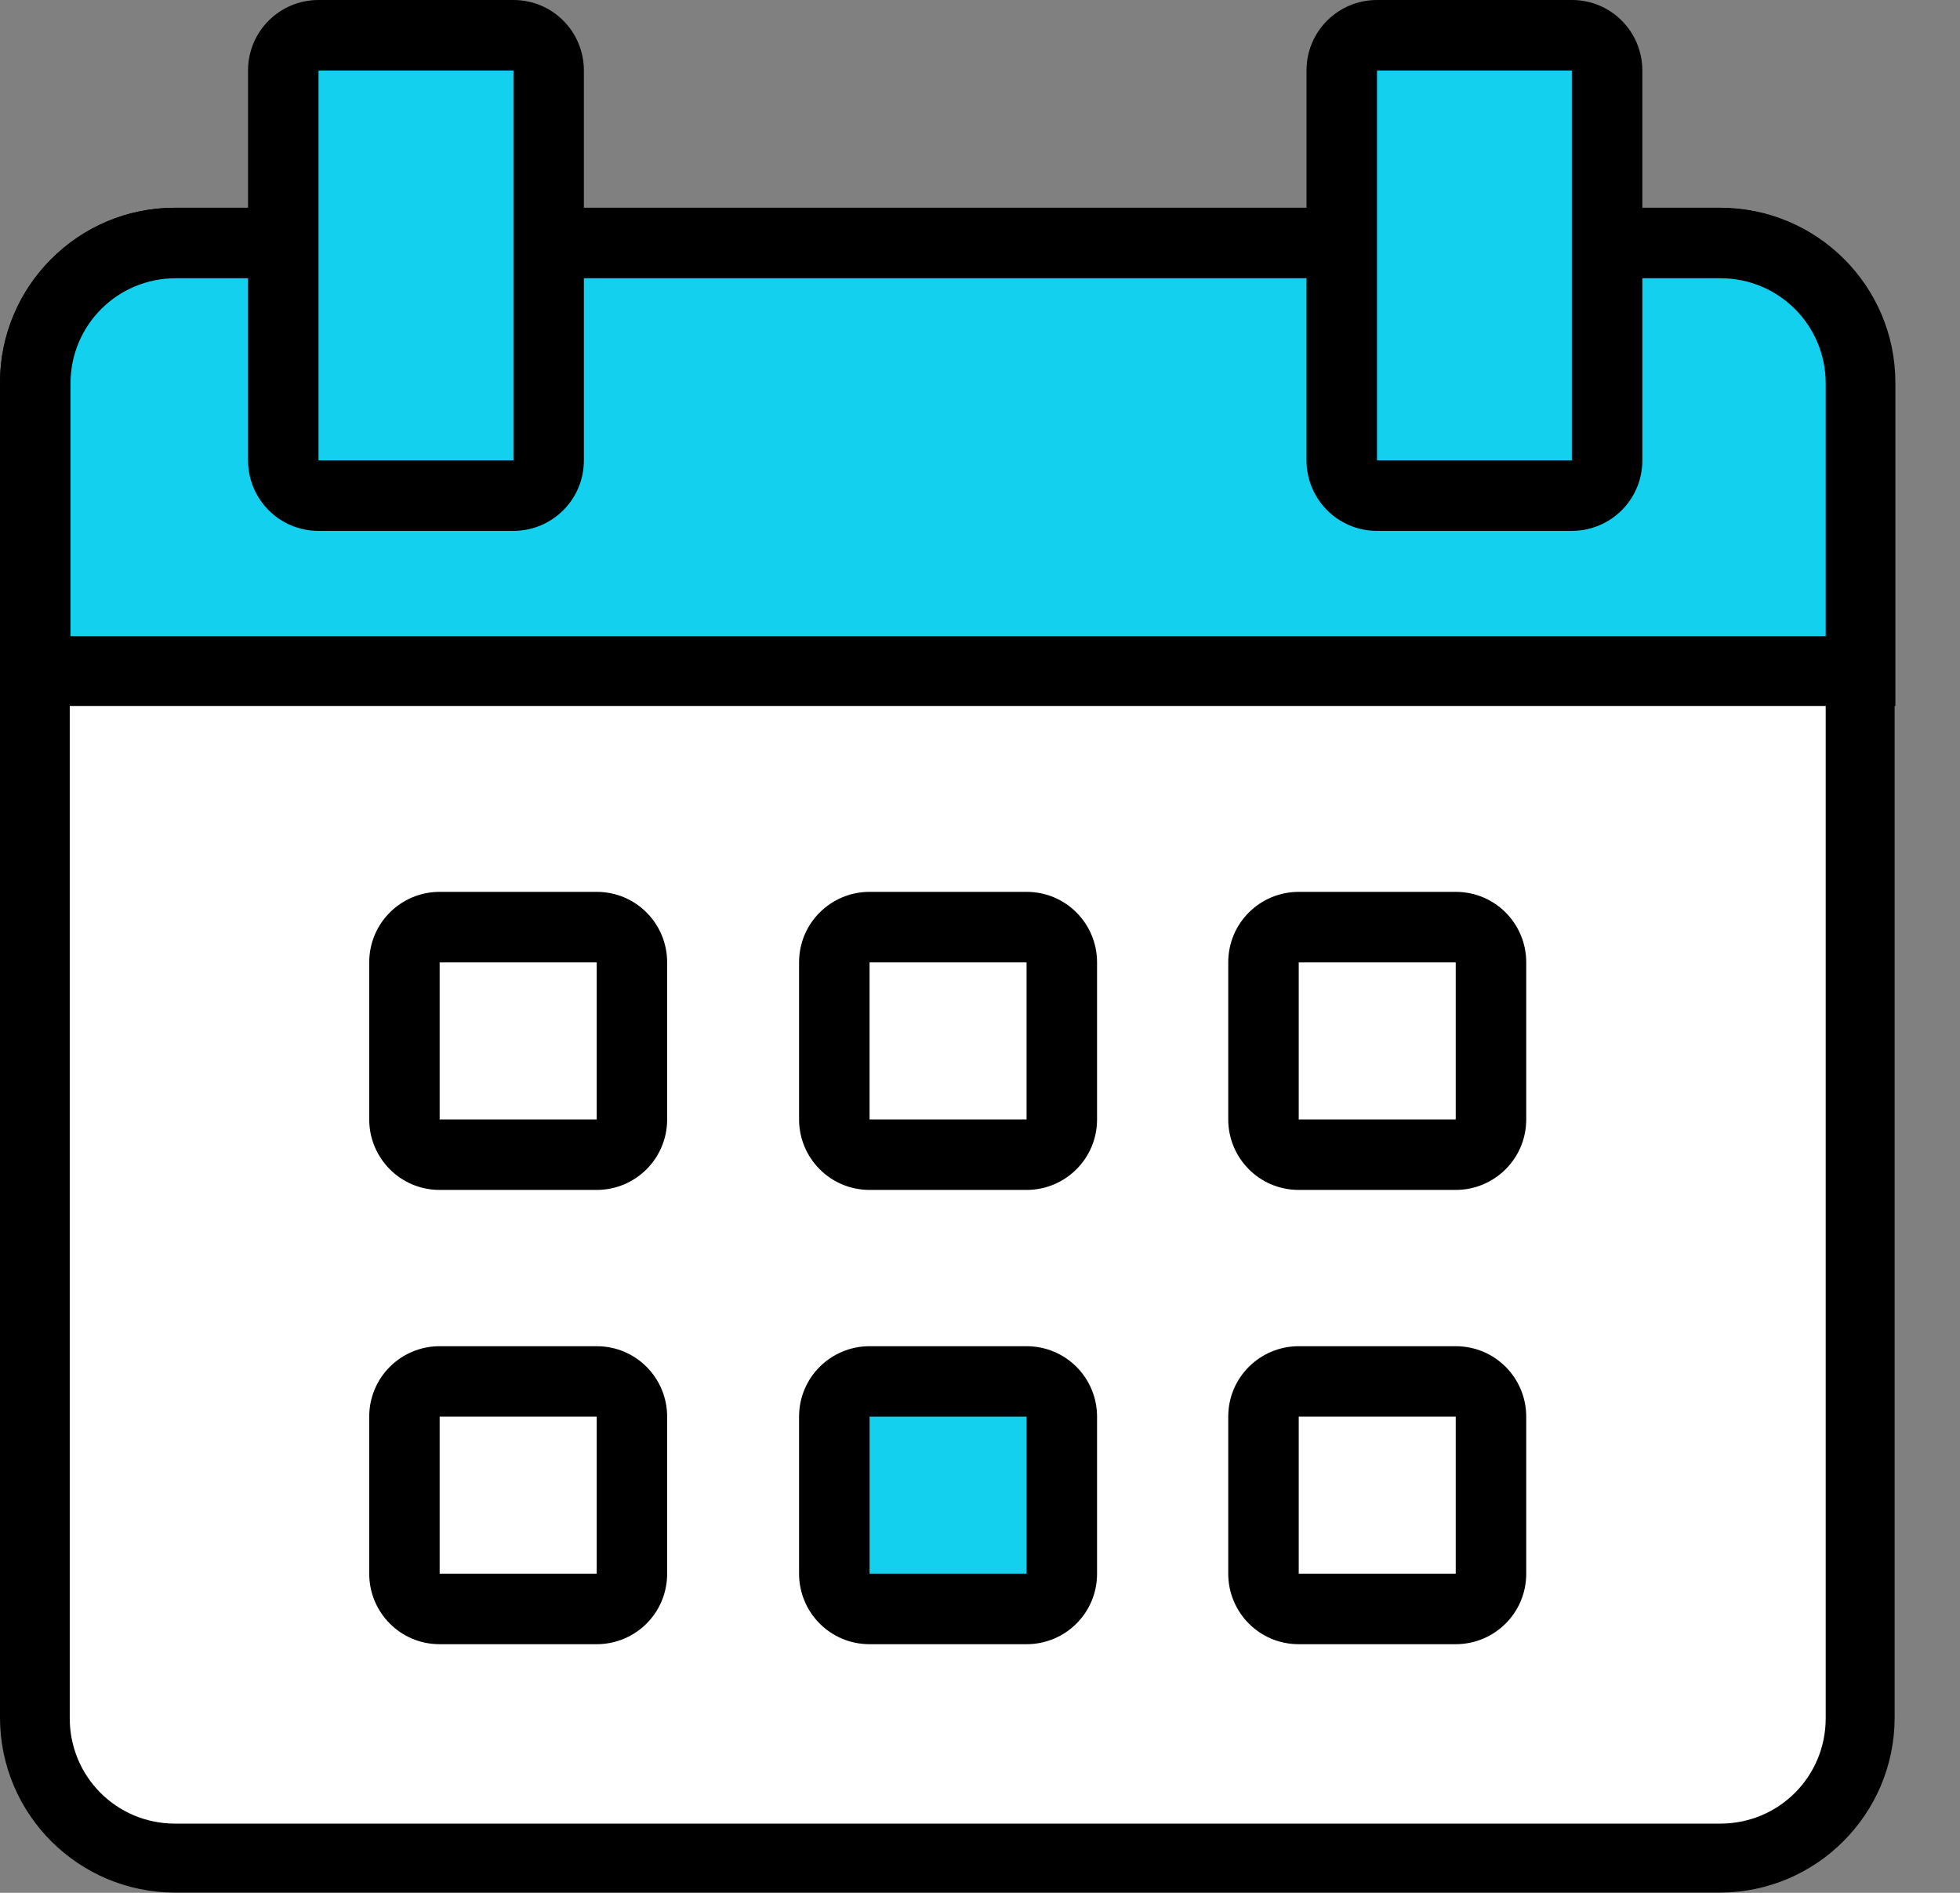
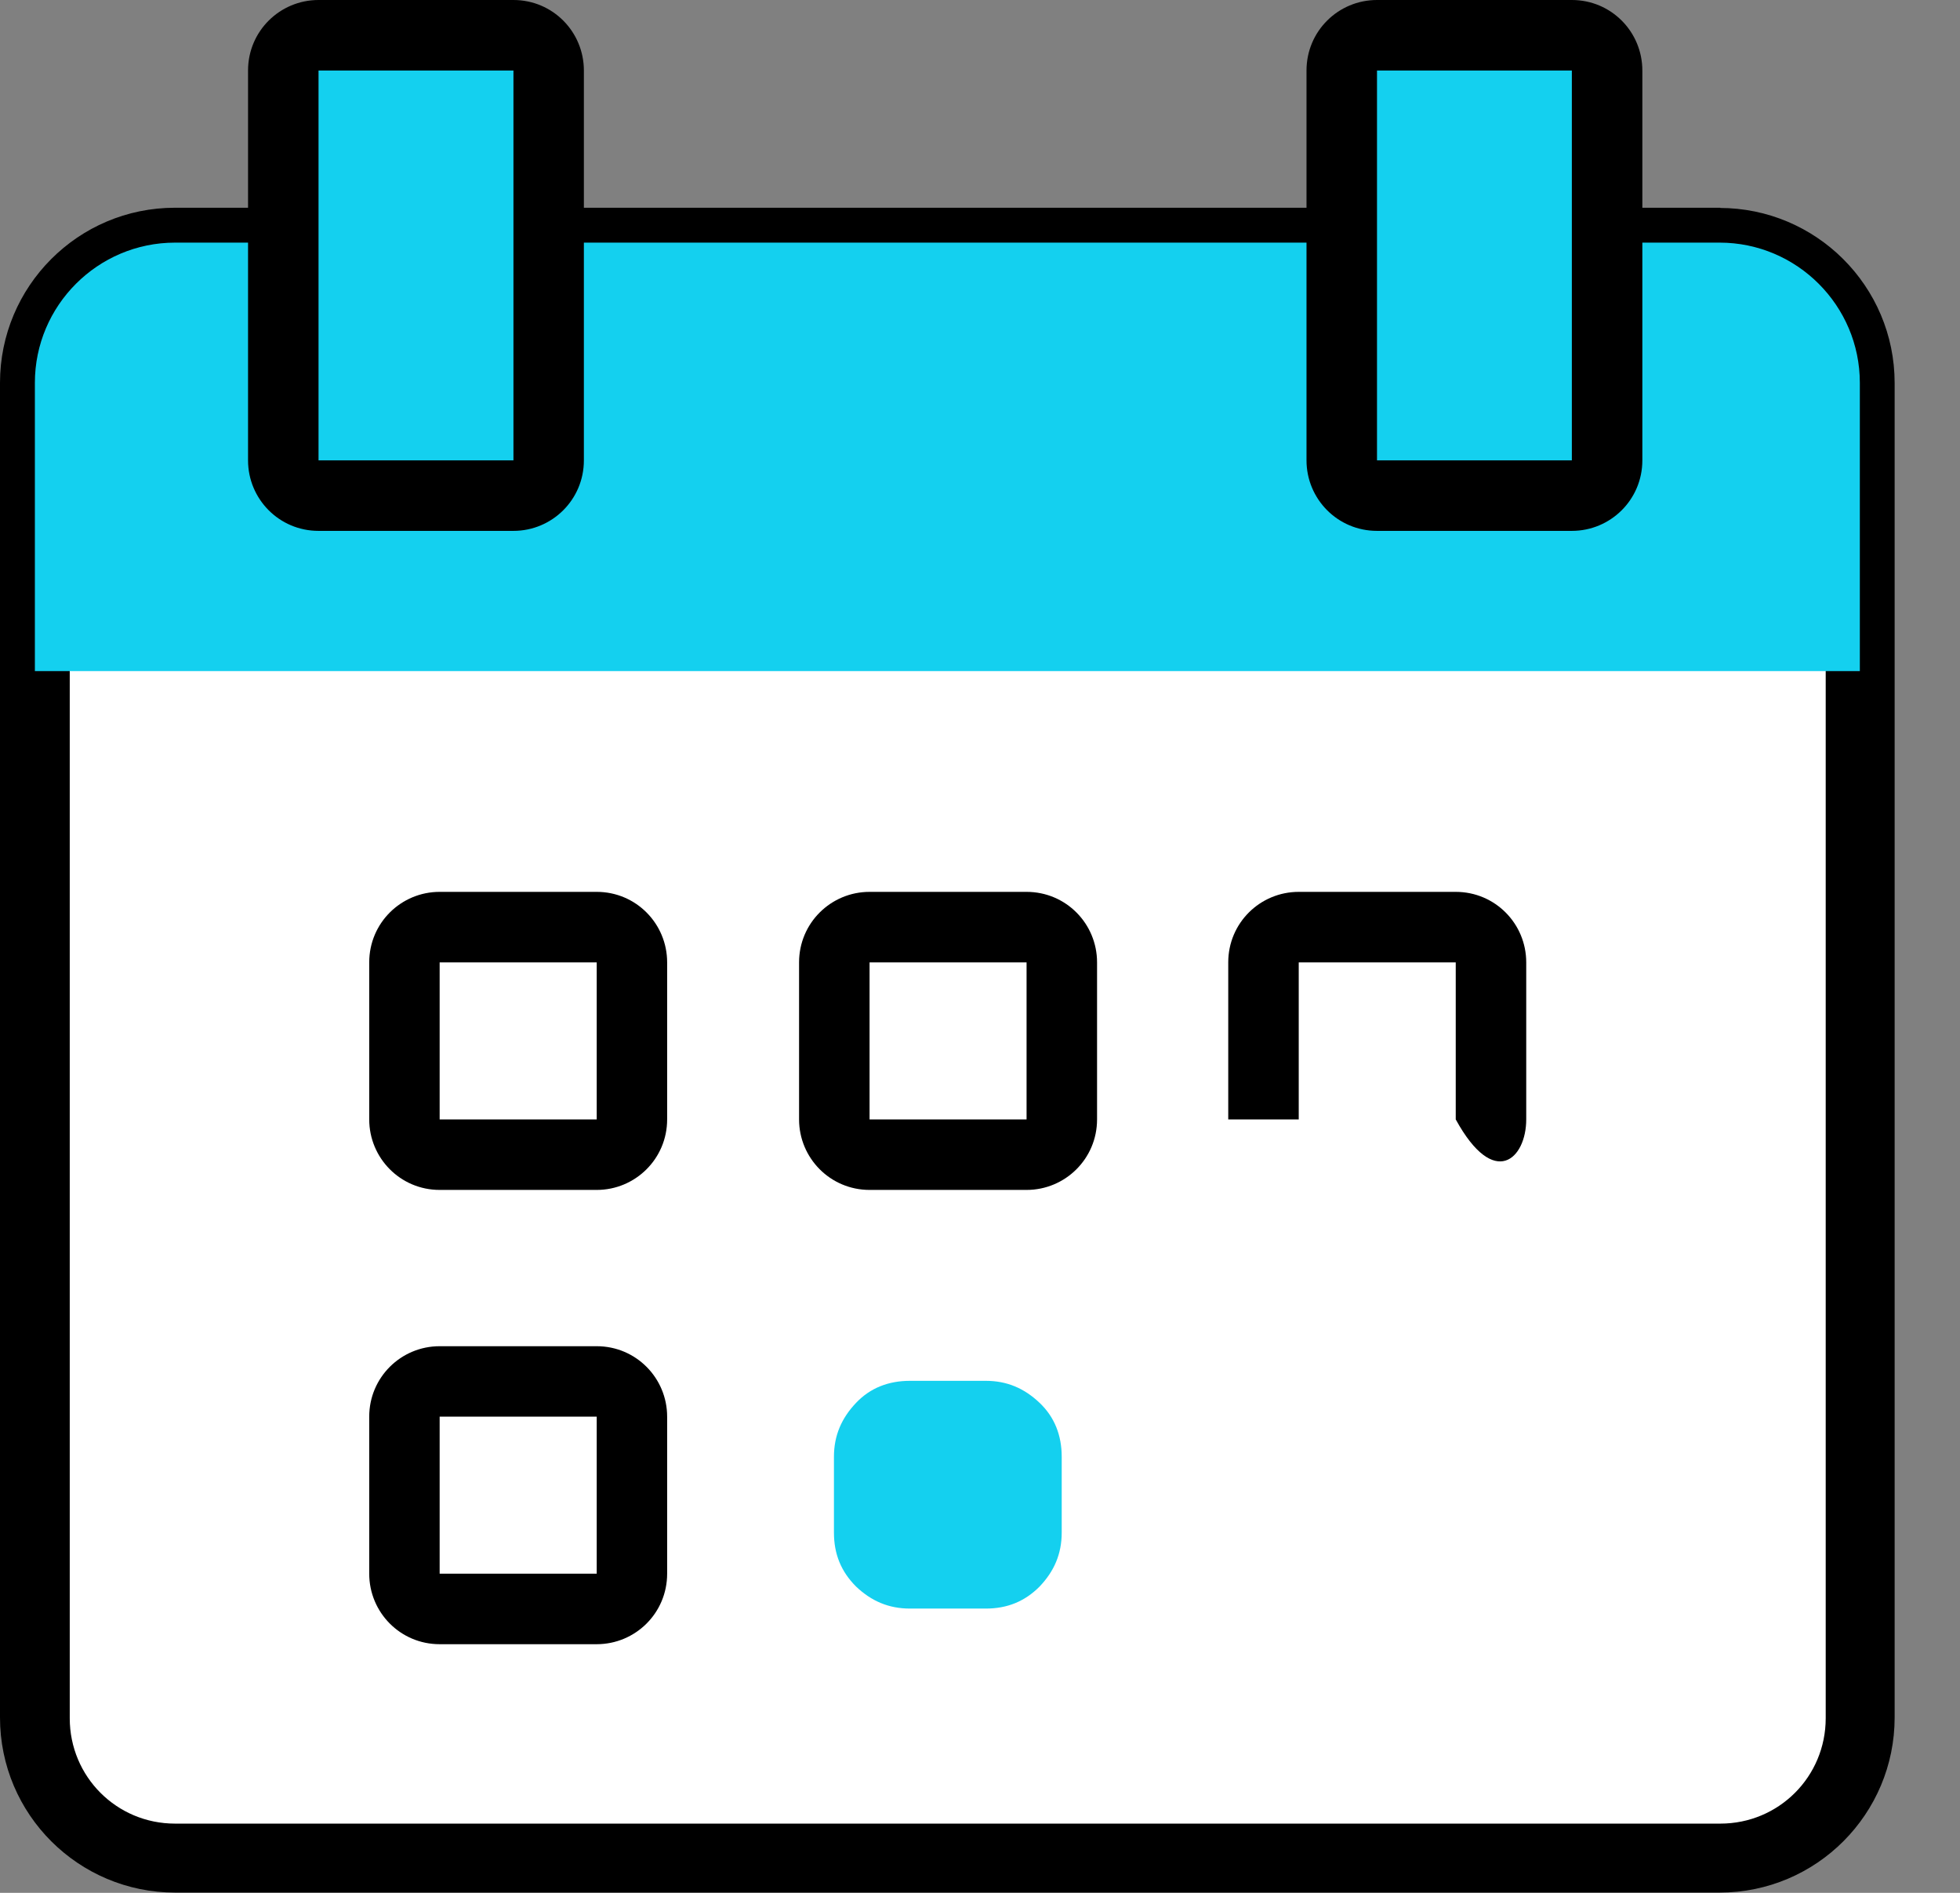
<svg xmlns="http://www.w3.org/2000/svg" width="29" height="28" viewBox="0 0 29 28" fill="none">
  <rect x="0" y="0" width="29" height="28" fill="#808080" stroke="none" />
  <g clip-path="url(#clip0_377_731)">
    <path d="M0.72 9.838H27.247V25.369C27.247 26.419 26.397 27.269 25.347 27.269H2.62C1.57 27.269 0.72 26.419 0.72 25.369V9.838Z" fill="white" />
    <path d="M25.454 3.073H2.59C1.154 3.073 0 4.238 0 5.663V25.406C0 26.842 1.165 27.996 2.59 27.996H25.443C26.879 27.996 28.033 26.831 28.033 25.406V5.667C28.033 4.231 26.868 3.076 25.443 3.076H25.454V3.073ZM25.454 4.116C26.319 4.116 27.013 4.81 27.013 5.674V25.417C27.013 26.282 26.319 26.976 25.454 26.976H2.59C1.726 26.976 1.032 26.282 1.032 25.417V5.667C1.032 4.802 1.726 4.108 2.59 4.108H25.443" fill="black" />
    <path d="M0.516 9.927V5.663C0.516 4.52 1.447 3.589 2.59 3.589H25.443C26.586 3.589 27.518 4.52 27.518 5.663V9.927H0.516Z" fill="#14D0EF" />
-     <path d="M25.454 3.073H2.59C1.154 3.073 0 4.238 0 5.663V10.443H28.044V5.663C28.044 4.227 26.879 3.073 25.454 3.073ZM25.454 4.116C26.319 4.116 27.013 4.81 27.013 5.674V9.411H1.043V5.674C1.043 4.81 1.737 4.116 2.601 4.116H25.454Z" fill="black" />
    <path d="M4.197 6.205V1.637C4.197 1.321 4.309 1.065 4.524 0.839C4.747 0.616 5.006 0.512 5.322 0.512H7.003C7.318 0.512 7.574 0.624 7.801 0.839C8.023 1.061 8.127 1.321 8.127 1.637V6.19C8.127 6.506 8.016 6.762 7.801 6.988C7.578 7.211 7.318 7.315 7.003 7.315H5.322C5.006 7.315 4.75 7.203 4.524 6.988C4.301 6.765 4.197 6.506 4.197 6.19V6.201V6.205Z" fill="#14D0EF" />
    <path d="M7.597 0H4.713C4.142 0 3.67 0.46 3.67 1.043V6.81C3.67 7.381 4.13 7.853 4.713 7.853H7.597C8.168 7.853 8.639 7.392 8.639 6.81V1.043C8.639 0.471 8.179 0 7.597 0ZM7.597 1.043V6.81H4.713V1.043H7.597Z" fill="black" />
    <path d="M19.847 6.205V1.637C19.847 1.321 19.958 1.065 20.173 0.839C20.396 0.616 20.656 0.512 20.971 0.512H22.652C22.968 0.512 23.224 0.624 23.45 0.839C23.673 1.061 23.777 1.321 23.777 1.637V6.19C23.777 6.506 23.666 6.762 23.45 6.988C23.239 7.211 22.968 7.315 22.652 7.315H20.971C20.656 7.315 20.4 7.203 20.173 6.988C19.951 6.776 19.847 6.506 19.847 6.19V6.201V6.205Z" fill="#14D0EF" />
    <path d="M23.257 0H20.374C19.802 0 19.331 0.46 19.331 1.043V6.81C19.331 7.381 19.791 7.853 20.374 7.853H23.257C23.829 7.853 24.3 7.392 24.3 6.81V1.043C24.3 0.471 23.84 0 23.257 0ZM23.257 1.043V6.81H20.374V1.043H23.257Z" fill="black" />
    <path d="M8.829 13.193H6.505C5.934 13.193 5.463 13.653 5.463 14.236V16.559C5.463 17.13 5.923 17.602 6.505 17.602H8.829C9.4 17.602 9.871 17.141 9.871 16.559V14.236C9.871 13.664 9.411 13.193 8.829 13.193ZM8.829 14.236V16.559H6.505V14.236H8.829Z" fill="black" />
    <path d="M15.189 13.193H12.866C12.295 13.193 11.823 13.653 11.823 14.236V16.559C11.823 17.13 12.284 17.602 12.866 17.602H15.189C15.761 17.602 16.232 17.141 16.232 16.559V14.236C16.232 13.664 15.772 13.193 15.189 13.193ZM15.189 14.236V16.559H12.866V14.236H15.189Z" fill="black" />
-     <path d="M21.539 13.193H19.216C18.644 13.193 18.173 13.653 18.173 14.236V16.559C18.173 17.13 18.633 17.602 19.216 17.602H21.539C22.11 17.602 22.582 17.141 22.582 16.559V14.236C22.582 13.664 22.122 13.193 21.539 13.193ZM21.539 14.236V16.559H19.216V14.236H21.539Z" fill="black" />
+     <path d="M21.539 13.193H19.216C18.644 13.193 18.173 13.653 18.173 14.236V16.559H21.539C22.11 17.602 22.582 17.141 22.582 16.559V14.236C22.582 13.664 22.122 13.193 21.539 13.193ZM21.539 14.236V16.559H19.216V14.236H21.539Z" fill="black" />
    <path d="M8.829 19.914H6.505C5.934 19.914 5.463 20.374 5.463 20.956V23.279C5.463 23.851 5.923 24.322 6.505 24.322H8.829C9.4 24.322 9.871 23.862 9.871 23.279V20.956C9.871 20.385 9.411 19.914 8.829 19.914ZM8.829 20.956V23.279H6.505V20.956H8.829Z" fill="black" />
    <path d="M12.339 22.671V21.55C12.339 21.235 12.451 20.979 12.666 20.752C12.877 20.53 13.148 20.426 13.464 20.426H14.585C14.9 20.426 15.156 20.537 15.382 20.752C15.605 20.964 15.709 21.235 15.709 21.55V22.671C15.709 22.986 15.598 23.242 15.382 23.469C15.16 23.692 14.9 23.795 14.585 23.795H13.464C13.148 23.795 12.892 23.684 12.666 23.469C12.443 23.246 12.339 22.986 12.339 22.671Z" fill="#14D0EF" />
-     <path d="M15.189 19.914H12.866C12.295 19.914 11.823 20.374 11.823 20.956V23.279C11.823 23.851 12.284 24.322 12.866 24.322H15.189C15.761 24.322 16.232 23.862 16.232 23.279V20.956C16.232 20.385 15.772 19.914 15.189 19.914ZM15.189 20.956V23.279H12.866V20.956H15.189Z" fill="black" />
-     <path d="M21.539 19.914H19.216C18.644 19.914 18.173 20.374 18.173 20.956V23.279C18.173 23.851 18.633 24.322 19.216 24.322H21.539C22.11 24.322 22.582 23.862 22.582 23.279V20.956C22.582 20.385 22.122 19.914 21.539 19.914ZM21.539 20.956V23.279H19.216V20.956H21.539Z" fill="black" />
  </g>
  <defs>
    <clipPath id="clip0_377_731">
      <rect width="28.044" height="28" fill="white" />
    </clipPath>
  </defs>
</svg>